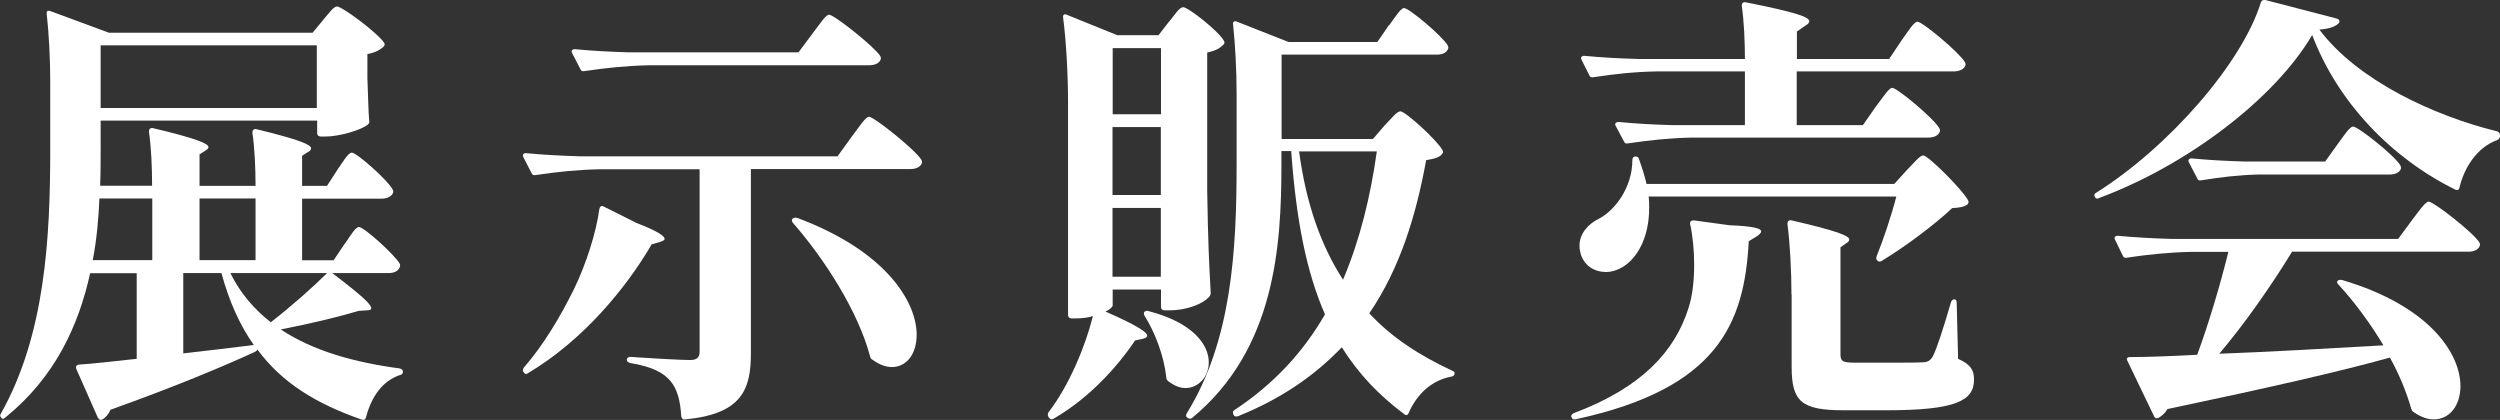
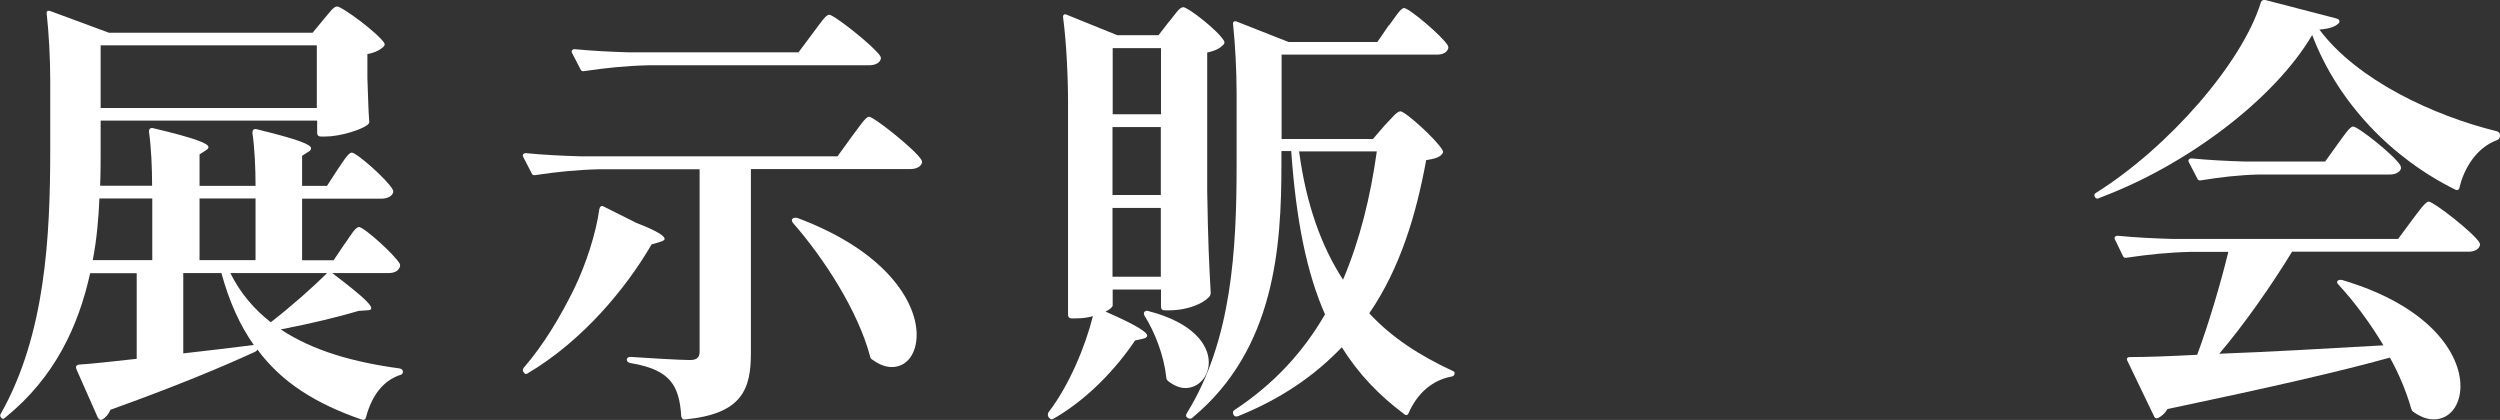
<svg xmlns="http://www.w3.org/2000/svg" id="_レイヤー_2" viewBox="0 0 142.83 23.99">
  <rect x="0" y="0" width="142.83" height="23.99" fill="#333333" stroke="none" />
  <defs>
    <style>.cls-1{fill:#fff;stroke-width:0px;}</style>
  </defs>
  <g id="_デザイン">
    <path class="cls-1" d="M19.7,13.93c.33-.48.61-.96.81-.96.28,0,2.03,1.57,2.33,2.1.03.1.03.15-.03.25-.1.18-.3.28-.61.28h-3.22c1.7,1.29,2.23,1.8,2.23,2,0,.1-.1.13-.25.13l-.46.03c-1.17.35-2.89.76-4.46,1.06,1.83,1.22,4.18,1.88,6.8,2.23.1.03.18.08.18.18s-.05.18-.18.2c-.96.33-1.6,1.17-1.93,2.41-.03.13-.13.18-.25.13-2.56-.89-4.54-2.08-5.96-4.01,0,.05-.05.1-.15.15-1.77.81-4.41,1.93-8.24,3.3-.1.25-.28.46-.48.56-.1.05-.2-.02-.25-.13l-1.22-2.76c-.05-.13,0-.23.15-.25.79-.05,1.93-.18,3.3-.33v-4.89h-2.66c-.66,2.99-2,5.93-4.82,8.22-.1.1-.18.13-.25.05s-.1-.15-.03-.25c2.54-4.51,2.82-10.07,2.82-15.11v-3.93c0-1.24-.08-2.71-.2-3.78-.03-.18.05-.23.2-.18l3.35,1.24h11.64l.61-.74c.33-.38.58-.76.79-.76.28,0,2.31,1.5,2.69,2.08.05.08.03.15-.05.23-.2.18-.48.33-.91.41v1.37c.05,1.27.05,1.75.1,2.41.03.1,0,.2-.08.25-.36.3-1.6.68-2.41.68h-.28c-.13,0-.2-.08-.2-.2v-.71H5.75v1.62c0,.68,0,1.37-.03,2.1h2.97c0-.99-.05-2.21-.18-3.09,0-.15.08-.23.23-.2,2.56.61,3.17.89,3.17,1.09,0,.08-.08.13-.15.18l-.36.23v1.8h3.2c0-.99-.05-2.16-.18-3.04,0-.15.08-.23.23-.2,2.51.61,3.12.89,3.12,1.09,0,.08-.05.15-.15.2l-.36.23v1.72h1.42l.61-.94c.33-.48.61-.96.81-.96.28,0,2.05,1.57,2.33,2.1.05.1.05.15,0,.25-.1.18-.36.28-.63.28h-4.54v3.52h1.8l.63-.94ZM5.68,11.34c-.05,1.14-.15,2.33-.38,3.52h3.4v-3.52h-3.02ZM18.1,2.59H5.75v3.58h12.35v-3.58ZM12.65,15.6h-2.18v4.59c1.27-.15,2.64-.3,4.03-.48-.79-1.12-1.4-2.46-1.85-4.11ZM14.6,11.34h-3.2v3.52h3.2v-3.52ZM13.16,15.6c.56,1.14,1.37,2.08,2.31,2.81,1.12-.86,2.46-2.05,3.22-2.81h-5.53Z" />
    <path class="cls-1" d="M34.49,11.8l1.88.94c1.19.46,1.6.74,1.6.91,0,.08-.13.13-.28.18l-.46.13c-1.45,2.49-3.91,5.48-7.05,7.35-.1.08-.18.08-.25-.03-.08-.08-.08-.18,0-.28,1.12-1.29,2.08-2.89,2.89-4.54.68-1.42,1.24-3.17,1.42-4.51.03-.15.13-.23.25-.15ZM34.24,9.67c-1.27.03-2.43.15-3.63.33-.13.03-.2,0-.25-.13l-.46-.89c-.08-.13,0-.23.15-.23,1.04.1,2.05.15,3.09.18h14.71l.81-1.12c.43-.56.79-1.14.99-1.14.28,0,2.64,1.88,2.99,2.46.05.1.05.15,0,.25-.1.18-.33.28-.66.28h-9.08v10.52c0,2.03-.48,3.47-3.75,3.78-.13.03-.2-.05-.23-.18-.05-.89-.23-1.57-.63-2.03-.38-.43-.96-.79-2.28-1.01-.13-.03-.2-.1-.2-.2,0-.08.08-.15.2-.15.68.05,2.89.18,3.4.18.41,0,.56-.15.56-.48v-10.42h-5.73ZM46.41,1.93c.41-.53.76-1.09.96-1.09.28,0,2.56,1.8,2.92,2.36.05.1.05.15,0,.25-.1.18-.33.28-.66.28h-12.6c-1.27.03-2.43.15-3.63.33-.13.03-.2,0-.25-.13l-.46-.89c-.08-.13,0-.23.15-.23,1.04.1,2.05.15,3.09.18h9.69l.79-1.06ZM45.3,12.48c.05-.05.15-.05.25-.03,5.1,1.9,6.82,4.82,6.82,6.67,0,1.12-.58,1.85-1.42,1.85-.33,0-.71-.13-1.09-.41-.1-.05-.13-.1-.15-.2-.68-2.56-2.59-5.55-4.41-7.63-.08-.1-.08-.2,0-.25Z" />
    <path class="cls-1" d="M66.81,1.22c.33-.41.58-.81.79-.81.28,0,2.03,1.37,2.33,1.93.05.08.03.15-.05.23-.18.18-.43.33-.91.43v7.91c.05,2.97.1,4.01.2,5.81,0,.1-.03.18-.1.25-.3.33-1.12.76-2.31.76h-.23c-.13,0-.2-.08-.2-.2v-.99h-2.76v.91c0,.08-.15.23-.41.35,1.85.81,2.38,1.19,2.38,1.37,0,.1-.1.15-.23.18l-.46.1c-1.04,1.55-2.66,3.32-4.64,4.46-.13.08-.2.05-.28-.05-.08-.08-.08-.2-.03-.3,1.19-1.55,2.11-3.78,2.54-5.5-.25.08-.61.13-.99.13h-.23c-.13,0-.2-.08-.2-.2V5.94c0-1.62-.1-3.55-.28-4.92-.03-.15.05-.25.2-.18l2.89,1.17h2.36l.61-.79ZM66.33,2.75h-2.76v3.78h2.76v-3.78ZM63.56,11.14h2.76v-3.88h-2.76v3.88ZM63.56,15.81h2.76v-3.93h-2.76v3.93ZM65.39,17.81c.05-.05.15-.08.25-.03,2.54.66,3.42,1.93,3.42,2.92,0,.81-.58,1.47-1.34,1.47-.3,0-.63-.13-.96-.38-.1-.08-.13-.15-.13-.25-.13-1.22-.66-2.59-1.24-3.5-.05-.1-.05-.18,0-.23ZM79.36,1.45c.36-.48.66-.99.86-.99.28,0,2.18,1.6,2.49,2.13.05.1.05.15,0,.25-.1.18-.3.28-.61.28h-8.88v4.82h5.22l.68-.79c.38-.38.68-.79.89-.79.28,0,2.1,1.65,2.41,2.23.05.08.03.15-.05.23-.15.18-.41.25-.89.33-.58,3.17-1.5,6.19-3.25,8.75,1.29,1.4,2.92,2.43,4.72,3.27.13.05.18.1.15.2s-.08.13-.2.15c-1.04.2-1.9.91-2.41,2.05-.05.15-.15.18-.25.1-1.47-1.09-2.64-2.33-3.58-3.83-1.5,1.57-3.4,2.92-5.91,3.93-.13.05-.23.03-.28-.08s-.05-.2.08-.28c2.23-1.47,3.91-3.3,5.15-5.45-1.04-2.36-1.65-5.35-1.93-9.33h-.56v.79c0,4.64-.36,10.52-5.07,14.43-.1.1-.2.08-.28.03-.1-.05-.13-.15-.05-.28,2.56-4.13,2.84-9.31,2.84-14.18v-4.08c0-1.29-.08-2.81-.2-3.93-.03-.15.05-.23.2-.18l2.97,1.17h5.07l.66-.96ZM74.22,8.65c.41,3.07,1.29,5.45,2.51,7.33.96-2.26,1.57-4.74,1.93-7.33h-4.44Z" />
-     <path class="cls-1" d="M96.77,12.59l2.05.28c1.34.05,1.8.18,1.8.35,0,.08-.1.18-.25.28l-.46.28c-.25,4.72-1.78,8.42-9.87,10.17-.13.02-.2.02-.25-.1-.05-.1,0-.2.13-.25,3.93-1.47,5.78-3.58,6.54-5.98.25-.76.33-1.65.33-2.49s-.08-1.65-.23-2.33c-.03-.13.08-.23.2-.2ZM108.94,9.72c.41-.41.74-.84.94-.84.28,0,2.23,1.95,2.56,2.56.05.1.03.18-.05.25-.18.13-.46.18-.86.2-.99.94-2.69,2.21-4.03,3.02-.1.05-.18.05-.25-.03-.05-.05-.08-.13-.03-.25.38-.94.84-2.31,1.12-3.4h-14.15c.03.23.03.43.03.66,0,1.67-.68,2.87-1.52,3.37-.3.18-.63.28-.96.28-.63,0-1.19-.33-1.42-.99-.05-.18-.08-.35-.08-.51,0-.68.48-1.24,1.12-1.55.91-.48,1.9-1.78,1.9-3.35,0-.13.08-.2.18-.2s.18.05.2.15c.18.51.33.99.43,1.42h14.15l.74-.81ZM107.17,6.09c.41-.53.74-1.07.94-1.07.28,0,2.38,1.75,2.69,2.31.05.1.05.15,0,.25-.1.18-.33.28-.63.28h-13.52c-1.27.03-2.43.15-3.63.33-.13.03-.2,0-.25-.13l-.46-.86c-.08-.13,0-.23.18-.23,1.01.1,2.03.15,3.07.18h4.13v-3.07h-5.02c-1.27.02-2.43.15-3.63.33-.13.03-.2,0-.25-.13l-.43-.86c-.08-.13,0-.23.15-.23,1.04.1,2.05.15,3.09.18h6.09c0-.99-.05-2.16-.18-3.04,0-.15.08-.23.23-.2,2.89.58,3.63.84,3.63,1.09,0,.08-.1.18-.23.25l-.48.33v1.57h5.27l.71-1.06c.38-.53.71-1.07.91-1.07.28,0,2.38,1.75,2.71,2.31.05.1.05.15,0,.25-.1.18-.36.28-.63.28h-8.98v3.07h3.78l.74-1.06ZM102.35,16.82c0-1.27-.08-2.89-.23-4.03,0-.15.08-.23.23-.2,2.66.61,3.3.89,3.3,1.09,0,.08-.05.15-.15.2l-.35.25v6.11c0,.38.1.48.81.48h2.1c.76,0,1.42,0,1.75-.02.3,0,.46-.08.61-.33.23-.43.61-1.62,1.04-3.09.03-.13.13-.18.2-.18s.13.05.13.2l.08,3.2c.74.33.91.66.91,1.19,0,1.22-1.07,1.75-5.02,1.75h-2.43c-2.43,0-2.97-.51-2.97-2.49v-4.13Z" />
    <path class="cls-1" d="M119.93,11.32c-.13.05-.2.03-.25-.08-.05-.08-.03-.18.08-.23,4.13-2.59,8.34-7.4,9.41-10.88.03-.1.13-.15.25-.13l4.08,1.06c.13.03.2.13.13.25-.18.2-.51.33-1.12.38,2.16,2.89,6.52,4.92,10.14,5.81.13.03.18.13.18.23v.05c0,.1-.08.2-.18.23-1.17.43-1.88,1.62-2.13,2.69-.03.15-.13.2-.25.13-3.65-1.8-6.72-5-8.17-8.83-2.18,3.7-7.23,7.48-12.17,9.31ZM136.19,19.76c-.76-1.27-1.67-2.51-2.59-3.5-.1-.1-.1-.18-.03-.23.05-.05.15-.05.25-.03,5.05,1.5,6.75,4.24,6.75,6.06,0,1.12-.63,1.9-1.52,1.9-.36,0-.74-.13-1.14-.41-.1-.05-.13-.13-.15-.2-.28-.96-.68-1.95-1.22-2.92-2.92.81-6.92,1.72-12.71,2.94-.13.23-.33.41-.53.51-.13.05-.2,0-.25-.13l-1.5-3.12c-.08-.13-.03-.23.13-.23.99,0,2.31-.05,3.85-.13.66-1.78,1.34-4.08,1.78-5.88h-2.16c-1.27.03-2.43.15-3.63.33-.13.03-.2,0-.25-.13l-.43-.89c-.08-.13,0-.23.15-.23,1.04.1,2.05.15,3.09.18h12.93l.79-1.07c.41-.53.76-1.06.96-1.06.28,0,2.56,1.78,2.89,2.33.05.1.05.15,0,.25-.1.18-.33.28-.63.28h-10.07c-1.19,1.95-2.74,4.16-4.16,5.83,2.69-.1,5.91-.28,9.38-.48ZM129.04,9.97c-1.12.03-2.18.15-3.27.33-.13.03-.2,0-.25-.13l-.46-.89c-.08-.13,0-.23.15-.23,1.04.1,2.05.15,3.09.18h4.54l.71-.99c.38-.51.69-1.01.89-1.01.28,0,2.36,1.65,2.69,2.21.05.1.05.15.03.23-.1.2-.33.3-.63.3h-7.48Z" />
  </g>
</svg>